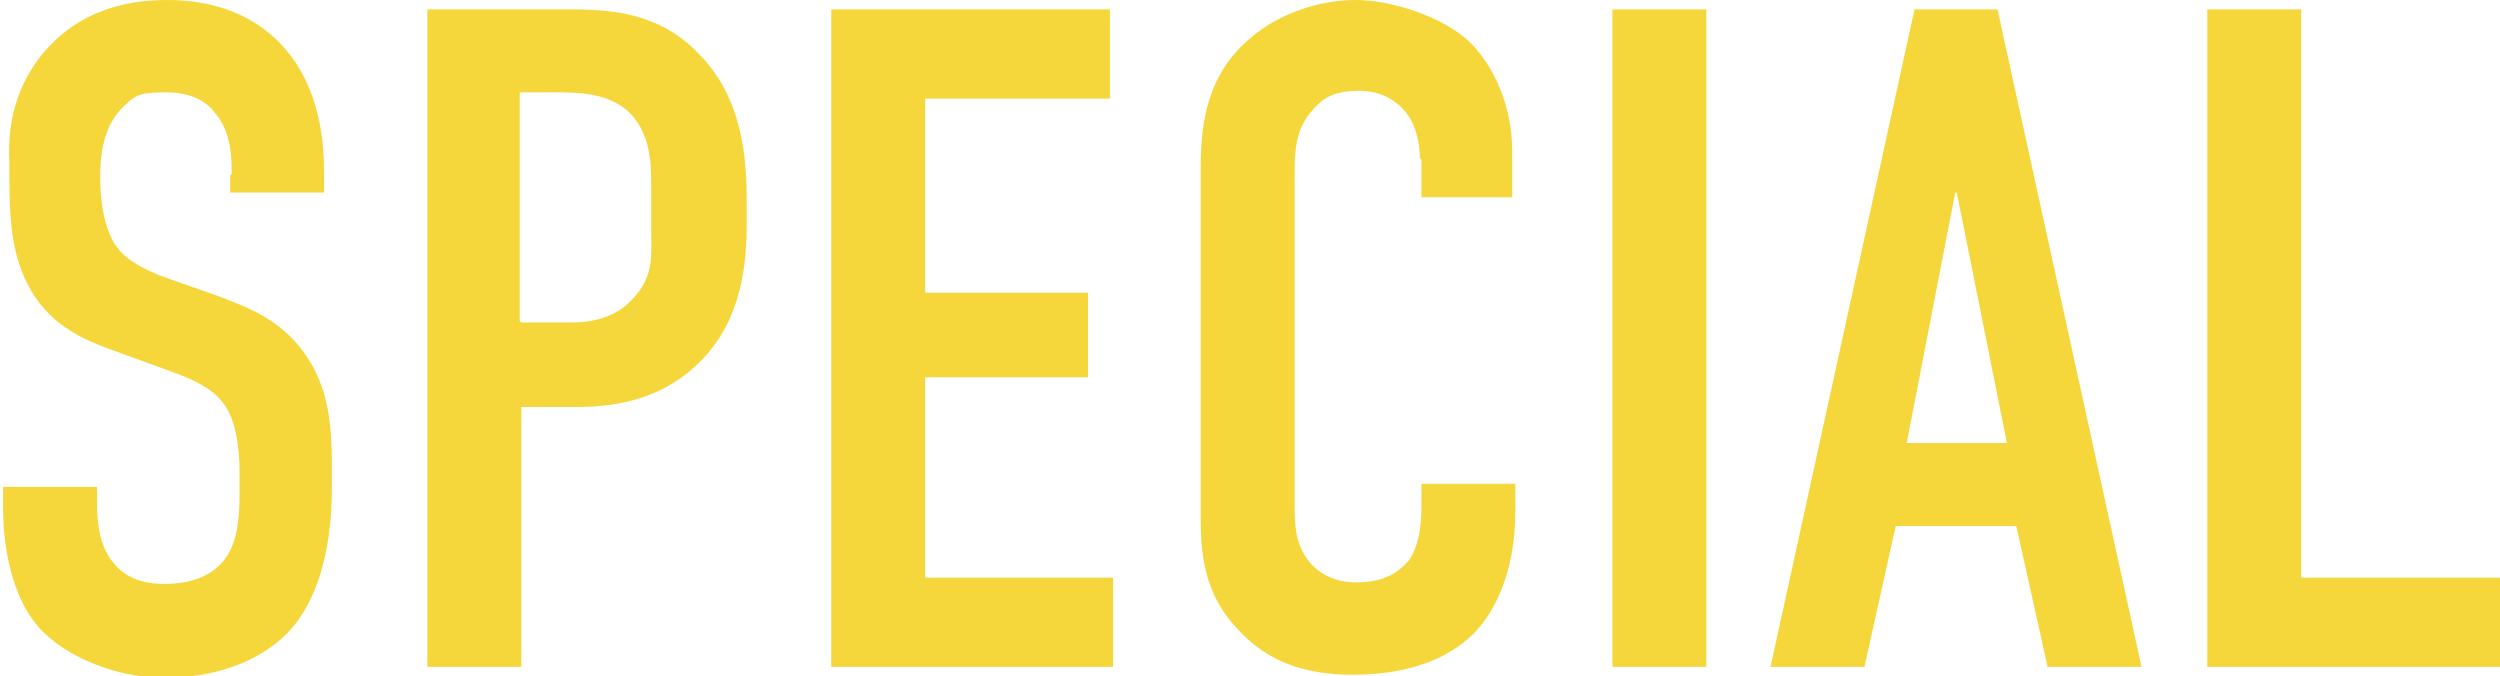
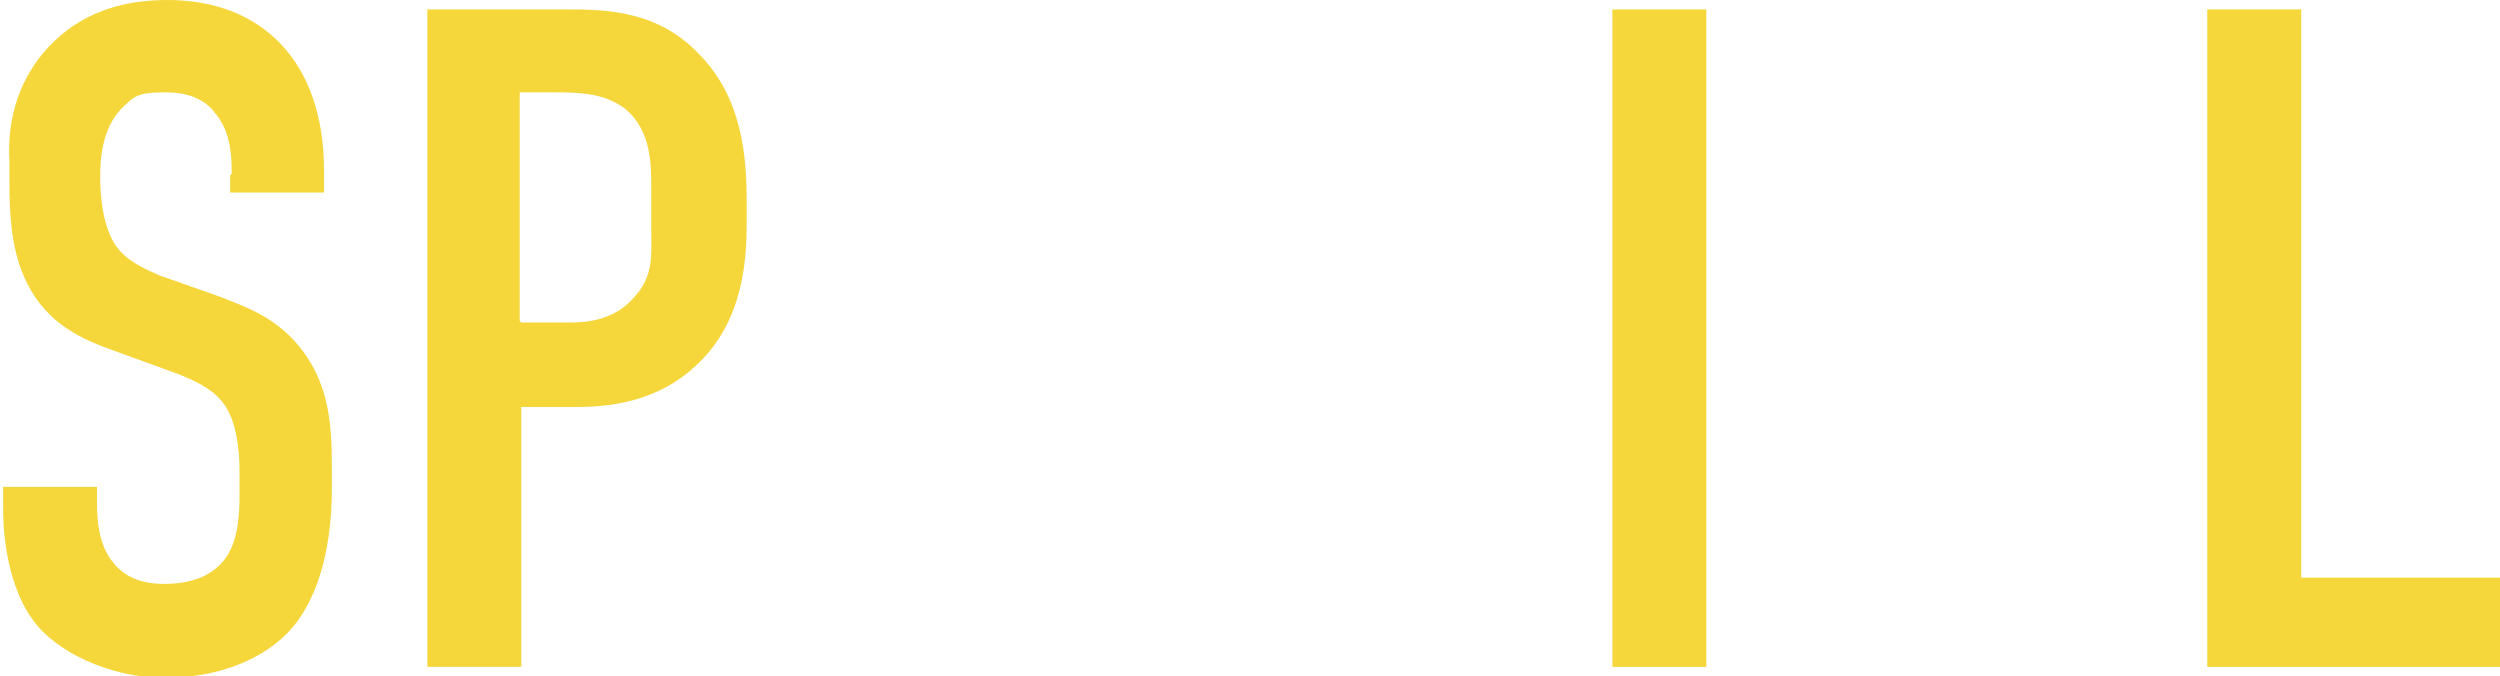
<svg xmlns="http://www.w3.org/2000/svg" version="1.1" viewBox="0 0 159.7 43.2">
  <defs>
    <style>
      .cls-1 {
        fill: #f5d73b;
      }
    </style>
  </defs>
  <g>
    <g id="_レイヤー_1" data-name="レイヤー_1">
      <g>
        <path class="cls-1" d="M14.8,11.1c0-.9,0-2.6-1-3.8-.5-.7-1.4-1.4-3.2-1.4s-2,.2-2.9,1.1c-1.1,1.2-1.3,2.9-1.3,4.3s.2,3.2,1,4.4c.7,1,1.9,1.5,2.8,1.9l3.7,1.3c1.8.7,3.9,1.4,5.5,3.6,1.6,2.2,1.8,4.6,1.8,7.3v1.4c0,4.3-1.1,7.5-2.9,9.3-1.6,1.6-4.3,2.8-7.8,2.8s-7-1.7-8.4-3.7c-1.9-2.6-1.9-6.5-1.9-7.1v-1.4h6v1.1c0,1,.1,2.6,1,3.7,1,1.3,2.5,1.4,3.3,1.4,2.3,0,3.3-.9,3.8-1.5.9-1.1,1-2.9,1-4.1v-1.6c0-1.4-.2-3.2-1-4.3s-2.2-1.6-2.9-1.9l-4.4-1.6c-2.2-.8-4.3-1.9-5.5-4.7-.8-1.9-.9-4-.9-6.1v-1.2C.4,6.9,1.7,4.3,3.5,2.6,5.5.7,8,0,10.7,0c6,0,10,3.9,10,10.9v1.4h-6v-1.1Z" />
        <path class="cls-1" d="M27.3.6h8.9c2.6,0,5.8.1,8.4,2.8,2.8,2.8,3.1,6.5,3.1,9.6v1.2c0,2.3-.2,5.8-2.6,8.5-2.5,2.8-5.7,3.3-8.3,3.3h-3.5v16.6h-6V.6ZM33.3,20.6h3.2c1.1,0,2.8-.2,4-1.6,1.3-1.4,1.1-2.8,1.1-4.3v-2.8c0-1.4,0-3.5-1.6-4.9-1.4-1.1-3.1-1.1-4.7-1.1h-2.1v14.6Z" />
-         <path class="cls-1" d="M53.1.6h17.8v5.7h-11.8v12.4h10.4v5.4h-10.4v12.8h12v5.7h-18V.6Z" />
-         <path class="cls-1" d="M90.7,10.1c0-.8-.2-2-.8-2.8-.3-.4-1.2-1.5-3.1-1.5s-2.5.7-3.1,1.4c-1,1.2-1,2.7-1,4.1v20.7c0,1.4,0,2.6.8,3.7.4.6,1.4,1.5,3.1,1.5s2.6-.5,3.4-1.4c.3-.4.8-1.4.8-3.4v-1.5h6v1.7c0,4.1-1.4,6.5-2.5,7.7-1.3,1.4-3.7,2.8-7.9,2.8s-6.2-1.6-7.6-3.2c-2.2-2.5-2.1-5.4-2.1-7.6V10.7c0-2.8.4-5.9,3.1-8.2,1.9-1.7,4.6-2.5,6.8-2.5s5.5,1,7.3,2.7c1.5,1.5,2.7,4,2.7,7v2.9h-5.8v-2.4Z" />
        <path class="cls-1" d="M109,.6v42h-6V.6h6Z" />
-         <path class="cls-1" d="M130.8,42.6l-2-9h-7.7l-2,9h-6L122.3.6h5.3l9.2,42h-6ZM124.9,12.3l-3.1,16h6.4l-3.2-16Z" />
-         <path class="cls-1" d="M147,.6v36.3h12.7v5.7h-18.7V.6h6Z" />
+         <path class="cls-1" d="M147,.6v36.3h12.7v5.7h-18.7V.6h6" />
      </g>
    </g>
  </g>
</svg>